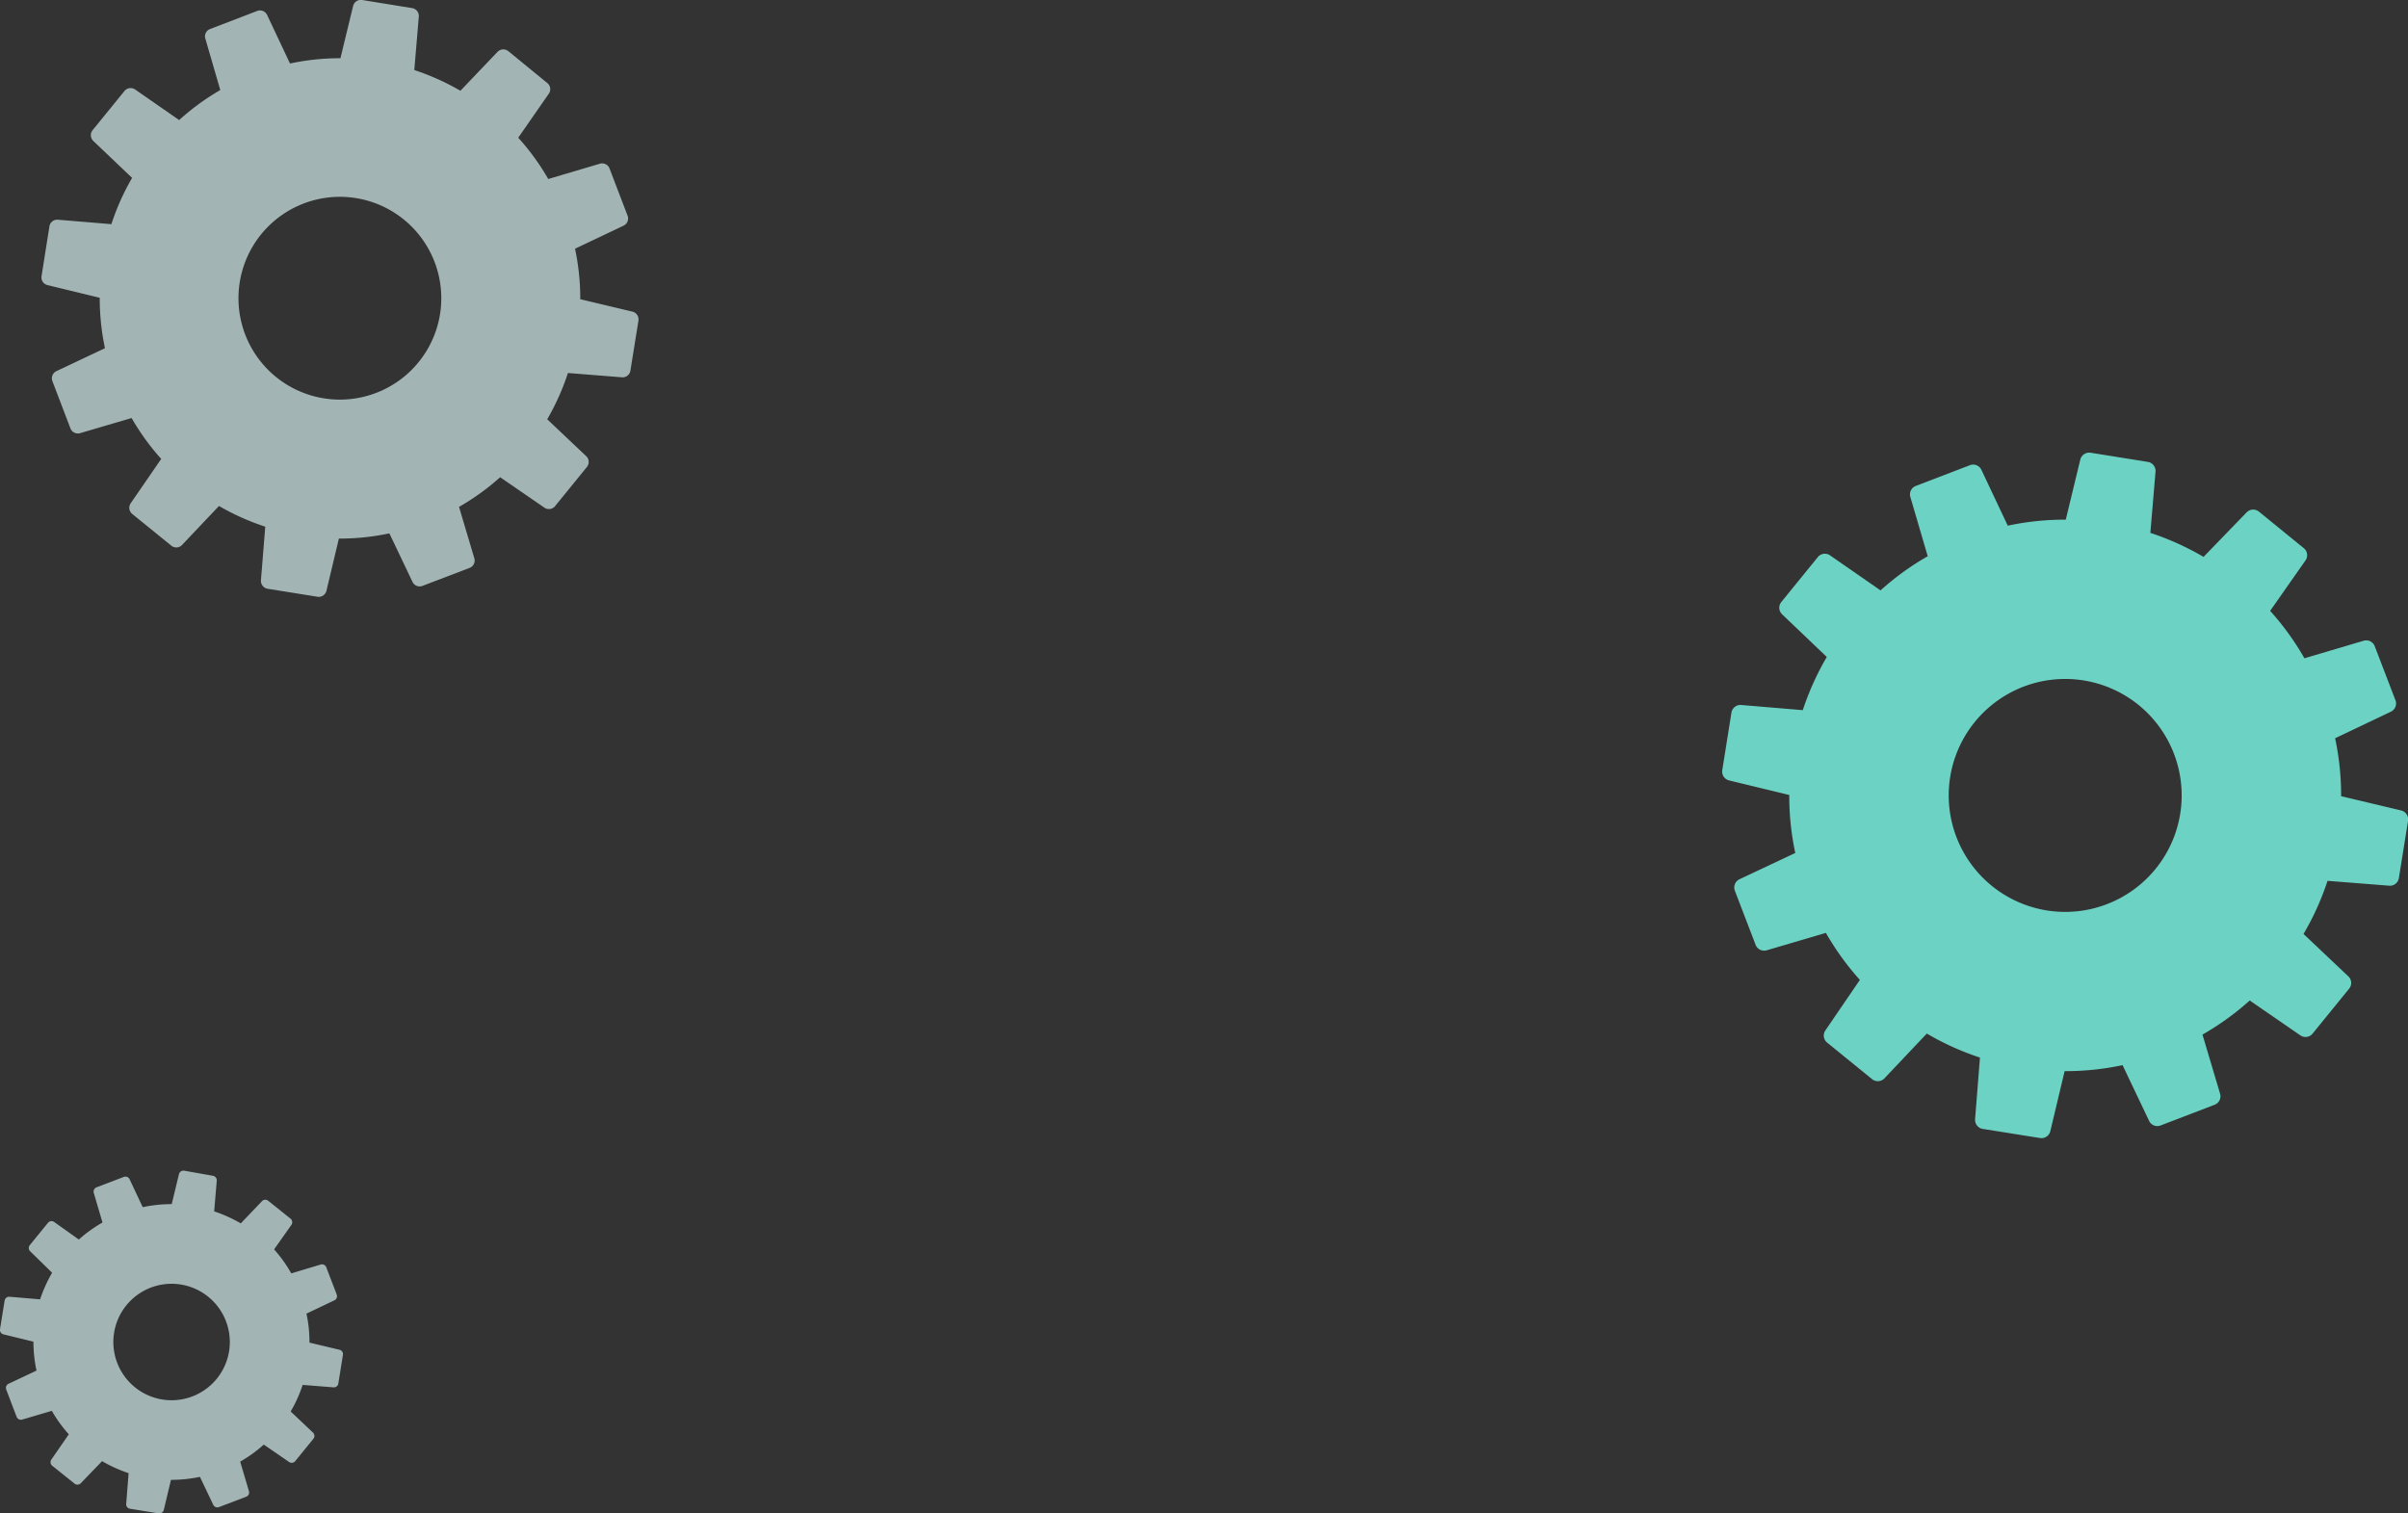
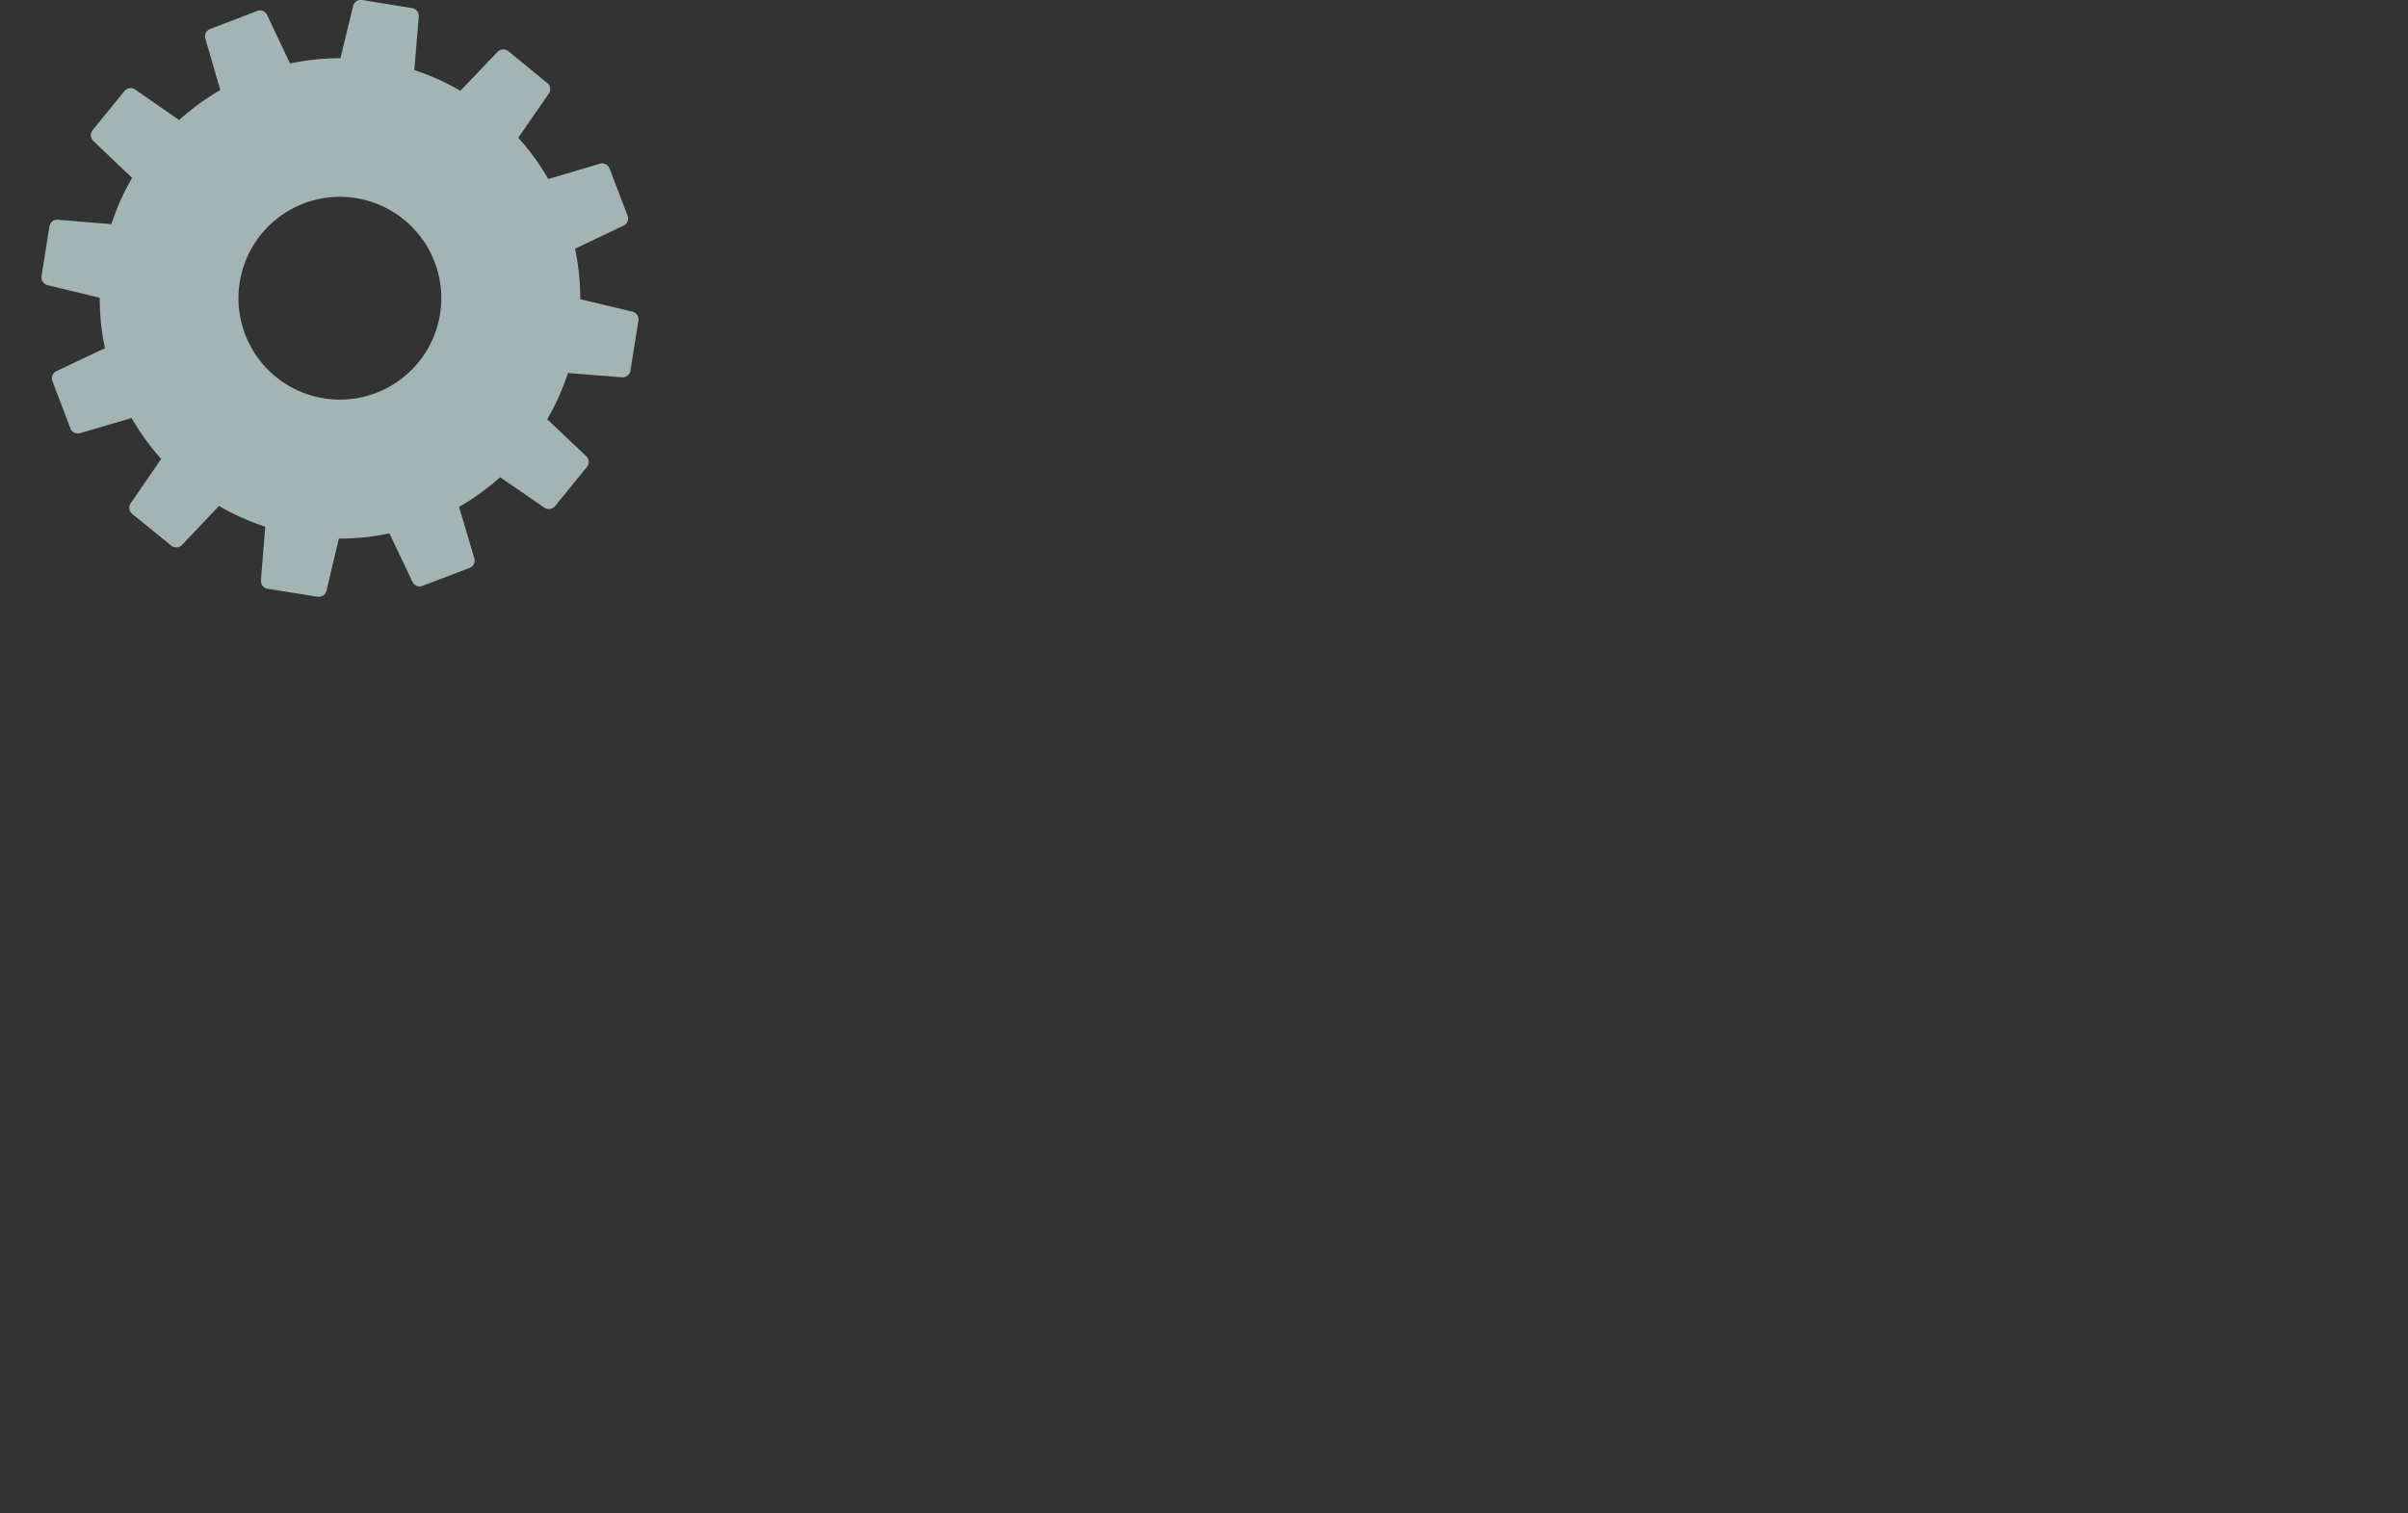
<svg xmlns="http://www.w3.org/2000/svg" viewBox="0 0 401.05 252.08">
  <rect x="0" y="0" width="401.05" height="252.08" fill="#333333" stroke="none" />
  <defs>
    <style>.cls-1{fill:#e1fffd;fill-rule:evenodd;opacity:0.64;}.cls-2{fill:#7dffec;opacity:0.78;}</style>
  </defs>
  <g id="Слой_2" data-name="Слой 2">
    <g id="Слой_1-2" data-name="Слой 1">
      <path class="cls-1" d="M39.93,47a16.89,16.89,0,1,1,14,19.35A16.89,16.89,0,0,1,39.93,47M91.31,29.82a39.46,39.46,0,0,0-5-6.88l5.09-7.33a1.31,1.31,0,0,0-.25-1.78L84.66,8.52a1.34,1.34,0,0,0-1.8.12l-6.18,6.48A40.08,40.08,0,0,0,69,11.67l.75-8.91a1.32,1.32,0,0,0-1.11-1.41L60.31,0a1.32,1.32,0,0,0-1.5,1L56.7,9.7a39.55,39.55,0,0,0-8.4.88L44.49,2.5a1.31,1.31,0,0,0-1.67-.67L35,4.83a1.3,1.3,0,0,0-.8,1.6L36.69,15A39.65,39.65,0,0,0,29.84,20l-7.33-5.09a1.33,1.33,0,0,0-1.78.25l-5.31,6.53a1.33,1.33,0,0,0,.12,1.79L22,29.63a40.36,40.36,0,0,0-3.45,7.71l-8.9-.74a1.31,1.31,0,0,0-1.42,1.11L6.92,46a1.31,1.31,0,0,0,1,1.49l8.69,2.11A40.23,40.23,0,0,0,17.48,58L9.4,61.82a1.32,1.32,0,0,0-.67,1.67l3,7.86a1.33,1.33,0,0,0,1.61.8l8.58-2.52a39.77,39.77,0,0,0,4.93,6.81l-5.07,7.37A1.33,1.33,0,0,0,22,85.59l6.53,5.3a1.31,1.31,0,0,0,1.79-.12l6.15-6.49a40.7,40.7,0,0,0,7.71,3.45l-.72,8.92a1.34,1.34,0,0,0,1.11,1.42l8.31,1.33a1.32,1.32,0,0,0,1.49-1l2.07-8.69a39.56,39.56,0,0,0,8.41-.87l3.85,8.08a1.31,1.31,0,0,0,1.66.67l7.86-3A1.31,1.31,0,0,0,79,93l-2.55-8.57a39.74,39.74,0,0,0,6.85-4.94l7.37,5.07a1.32,1.32,0,0,0,1.78-.26l5.3-6.52a1.32,1.32,0,0,0-.12-1.8l-6.49-6.14a40.36,40.36,0,0,0,3.45-7.71l8.93.71A1.32,1.32,0,0,0,105,61.71l1.33-8.3a1.33,1.33,0,0,0-1-1.5l-8.69-2.07a39.7,39.7,0,0,0-.87-8.41l8.08-3.84a1.32,1.32,0,0,0,.67-1.67l-3-7.85a1.32,1.32,0,0,0-1.61-.8Z" />
-       <path class="cls-1" d="M19,222a9.7,9.7,0,1,1,8,11.11A9.7,9.7,0,0,1,19,222m29.51-9.89a22.72,22.72,0,0,0-2.86-4L48.55,204a.77.77,0,0,0-.15-1l-3.75-3a.76.76,0,0,0-1,.06l-3.55,3.72a23.38,23.38,0,0,0-4.43-2l.43-5.12a.76.76,0,0,0-.64-.81L30.67,195a.77.77,0,0,0-.86.57l-1.21,5a23.1,23.1,0,0,0-4.83.51l-2.18-4.64a.77.77,0,0,0-1-.39l-4.51,1.72a.77.77,0,0,0-.46.93l1.45,4.93a22.92,22.92,0,0,0-3.94,2.84L9,203.53a.76.76,0,0,0-1,.14l-3.05,3.75a.76.76,0,0,0,.07,1L8.68,212a23.77,23.77,0,0,0-2,4.43L1.59,216a.77.77,0,0,0-.82.64L0,221.41a.76.76,0,0,0,.57.85l5,1.22a22.94,22.94,0,0,0,.51,4.82l-4.65,2.19a.76.76,0,0,0-.38,1L2.77,236a.76.76,0,0,0,.92.46L8.63,235a22.63,22.63,0,0,0,2.83,3.91l-2.92,4.23a.77.77,0,0,0,.15,1l3.75,3a.76.76,0,0,0,1-.07L17,243.38a23.09,23.09,0,0,0,4.42,2l-.4,5.12a.74.74,0,0,0,.63.81l4.77.77a.76.76,0,0,0,.86-.58l1.19-5a23.78,23.78,0,0,0,4.83-.5l2.21,4.64a.76.76,0,0,0,1,.38L41,249.31a.76.76,0,0,0,.46-.93L40,243.46a22,22,0,0,0,3.93-2.84l4.23,2.91a.76.76,0,0,0,1-.14l3.05-3.75a.76.76,0,0,0-.07-1l-3.73-3.53a23.14,23.14,0,0,0,2-4.43l5.13.41a.75.75,0,0,0,.81-.64l.76-4.76a.74.74,0,0,0-.57-.86l-5-1.19a22.38,22.38,0,0,0-.5-4.83l4.64-2.21a.77.77,0,0,0,.39-1l-1.73-4.51a.76.76,0,0,0-.92-.46Z" />
-       <path class="cls-2" d="M324.8,129.42a19.4,19.4,0,1,1,16.09,22.23,19.41,19.41,0,0,1-16.09-22.23m59-19.77a45.24,45.24,0,0,0-5.71-7.9L384,93.32a1.51,1.51,0,0,0-.29-2l-7.49-6.1a1.52,1.52,0,0,0-2.06.14L367,92.76a46,46,0,0,0-8.86-4L359,78.57a1.52,1.52,0,0,0-1.27-1.63l-9.54-1.53a1.54,1.54,0,0,0-1.72,1.15l-2.42,10a45.47,45.47,0,0,0-9.66,1L330,78.26a1.52,1.52,0,0,0-1.92-.77l-9,3.45a1.51,1.51,0,0,0-.91,1.85l2.89,9.86a45.35,45.35,0,0,0-7.86,5.69l-8.43-5.85a1.51,1.51,0,0,0-2,.29l-6.09,7.49a1.52,1.52,0,0,0,.13,2.06l7.44,7.1a46.28,46.28,0,0,0-4,8.86L290,117.43a1.52,1.52,0,0,0-1.63,1.27l-1.52,9.54A1.52,1.52,0,0,0,288,130l10,2.42a45.47,45.47,0,0,0,1,9.66l-9.28,4.37a1.52,1.52,0,0,0-.78,1.92l3.45,9a1.52,1.52,0,0,0,1.85.92l9.86-2.9a45.34,45.34,0,0,0,5.66,7.83L304,171.66a1.51,1.51,0,0,0,.3,2l7.49,6.09a1.52,1.52,0,0,0,2.06-.13l7.06-7.46a45.58,45.58,0,0,0,8.85,4l-.81,10.25a1.52,1.52,0,0,0,1.27,1.63l9.54,1.52a1.52,1.52,0,0,0,1.72-1.14l2.38-10a45.37,45.37,0,0,0,9.65-1l4.42,9.28a1.51,1.51,0,0,0,1.91.77l9-3.45a1.51,1.51,0,0,0,.91-1.85l-2.93-9.84a45.37,45.37,0,0,0,7.87-5.68l8.46,5.83a1.51,1.51,0,0,0,2-.3l6.09-7.49a1.5,1.5,0,0,0-.13-2.06l-7.46-7.06a45.58,45.58,0,0,0,4-8.85l10.26.81a1.51,1.51,0,0,0,1.62-1.27l1.53-9.54a1.54,1.54,0,0,0-1.15-1.72l-10-2.38a45.37,45.37,0,0,0-1-9.65l9.28-4.42a1.51,1.51,0,0,0,.77-1.91l-3.45-9a1.51,1.51,0,0,0-1.85-.91Z" />
    </g>
  </g>
</svg>